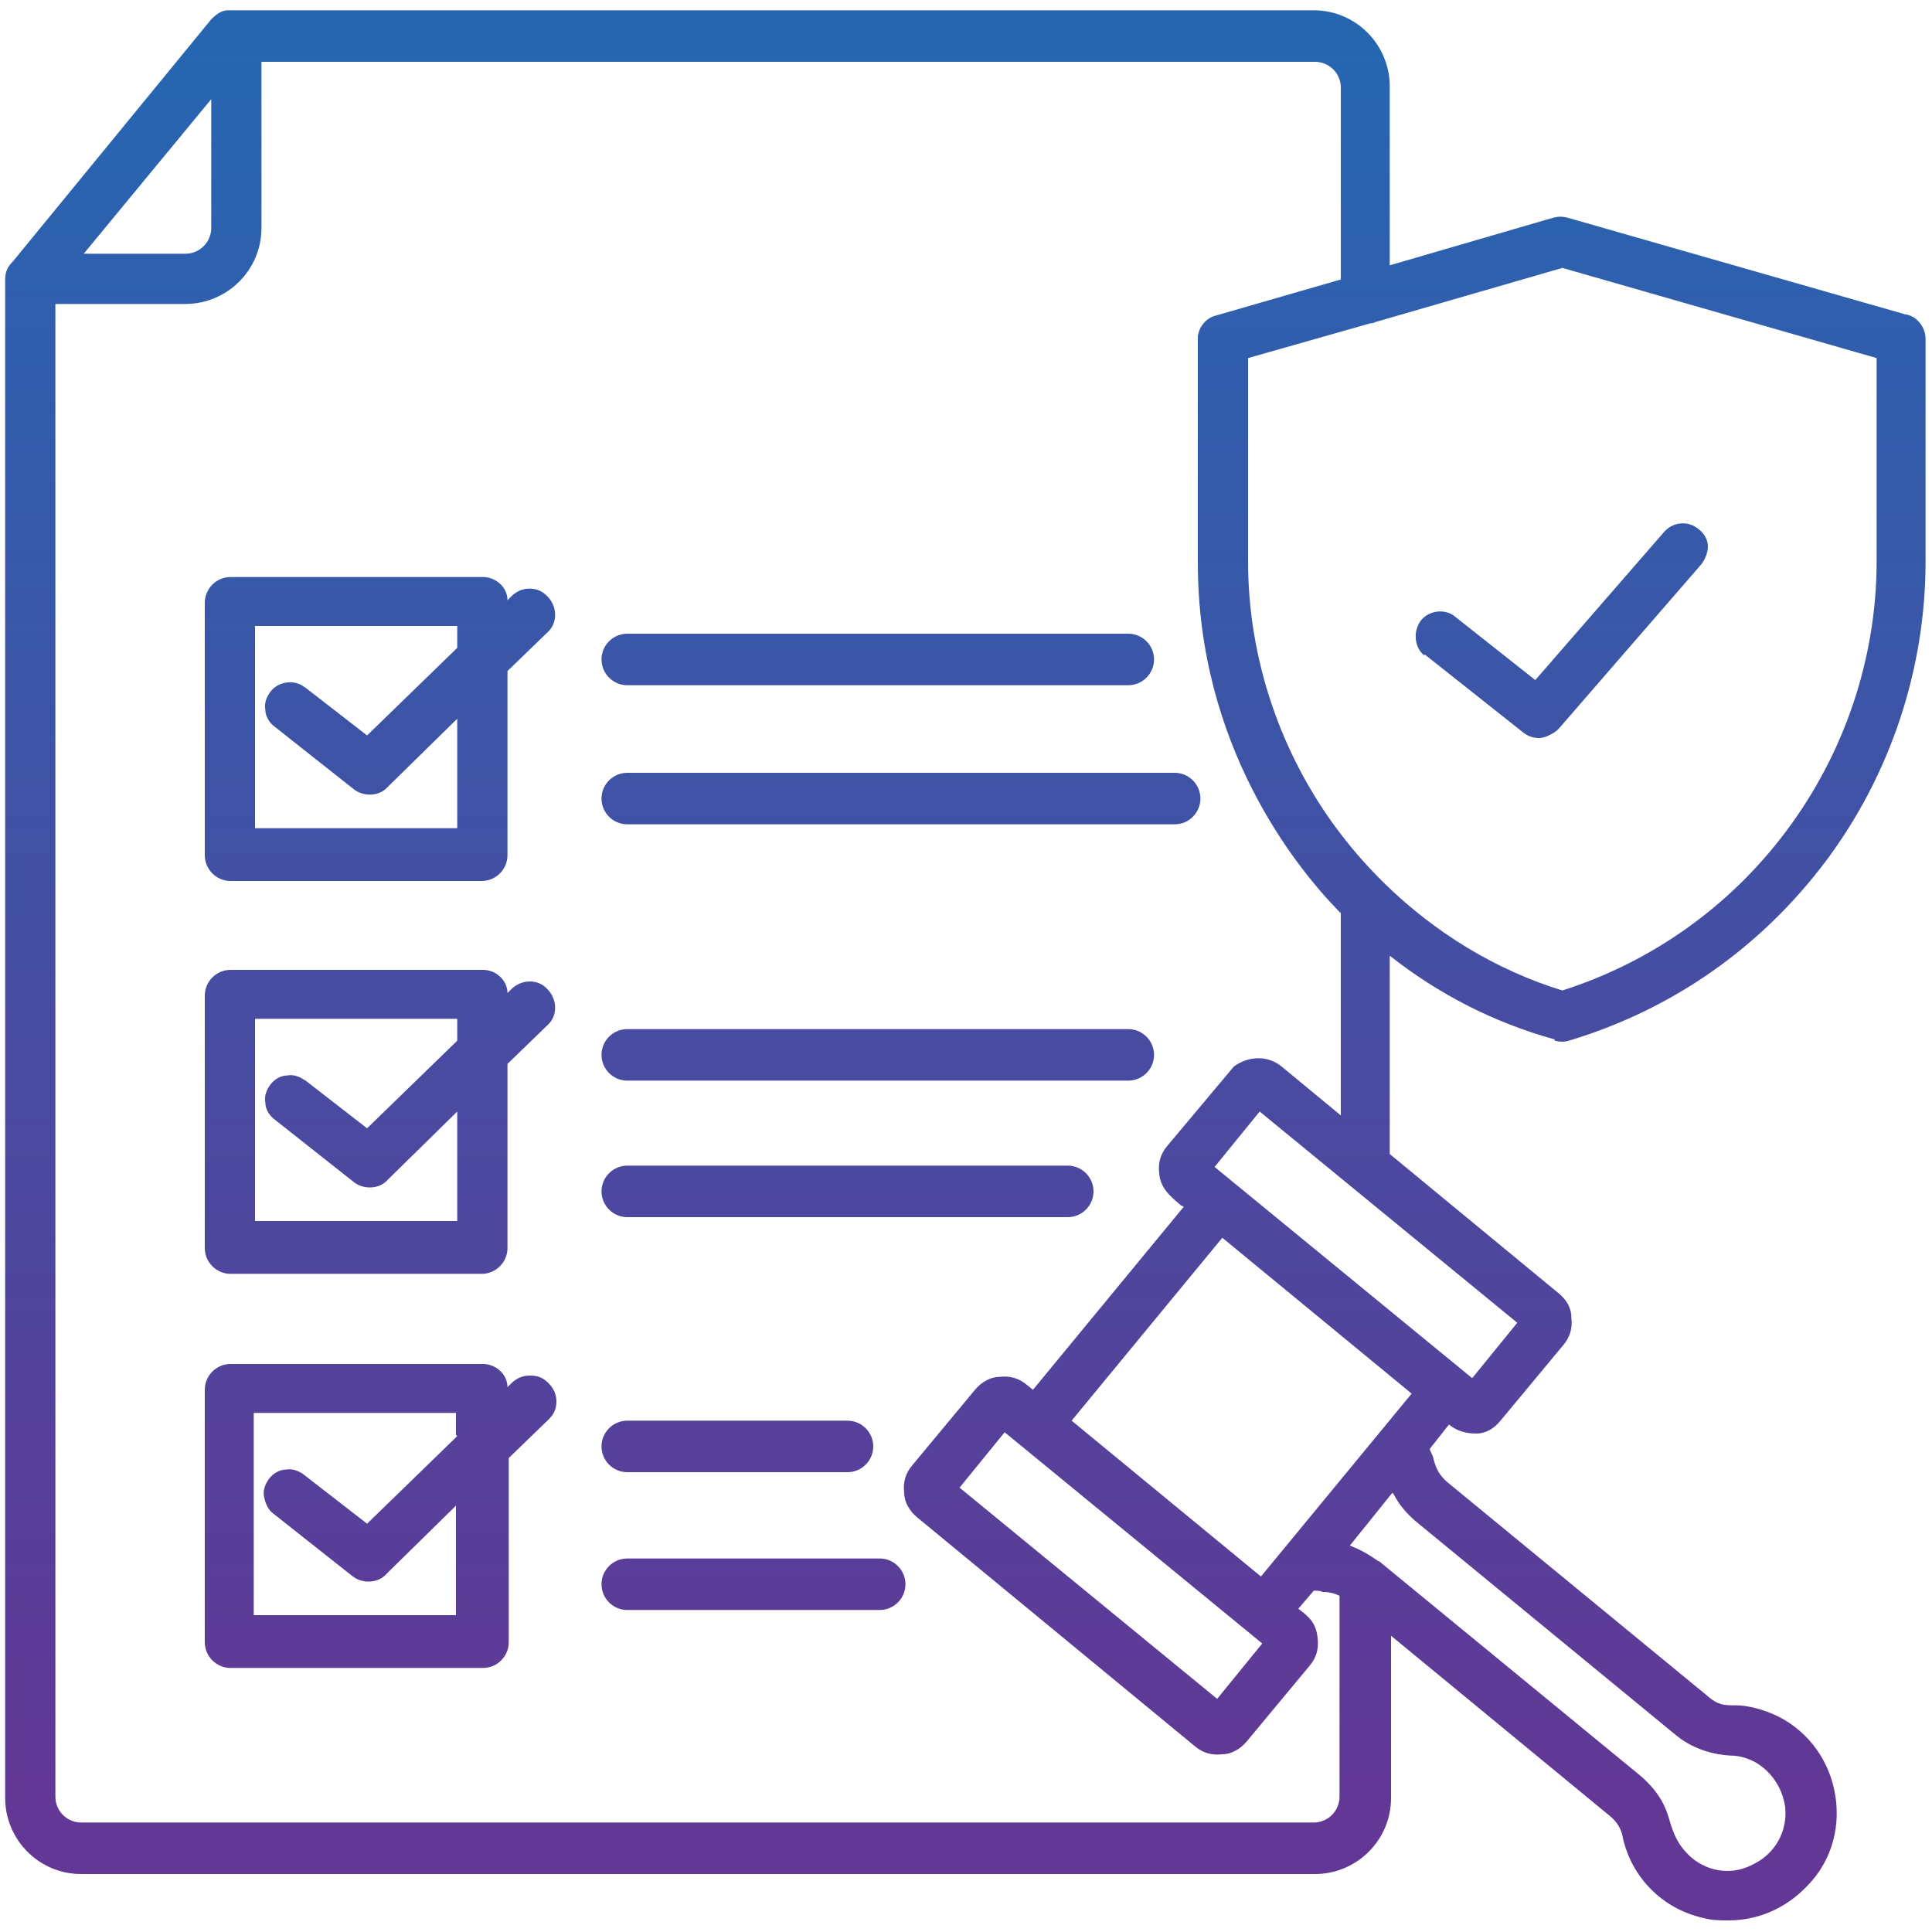
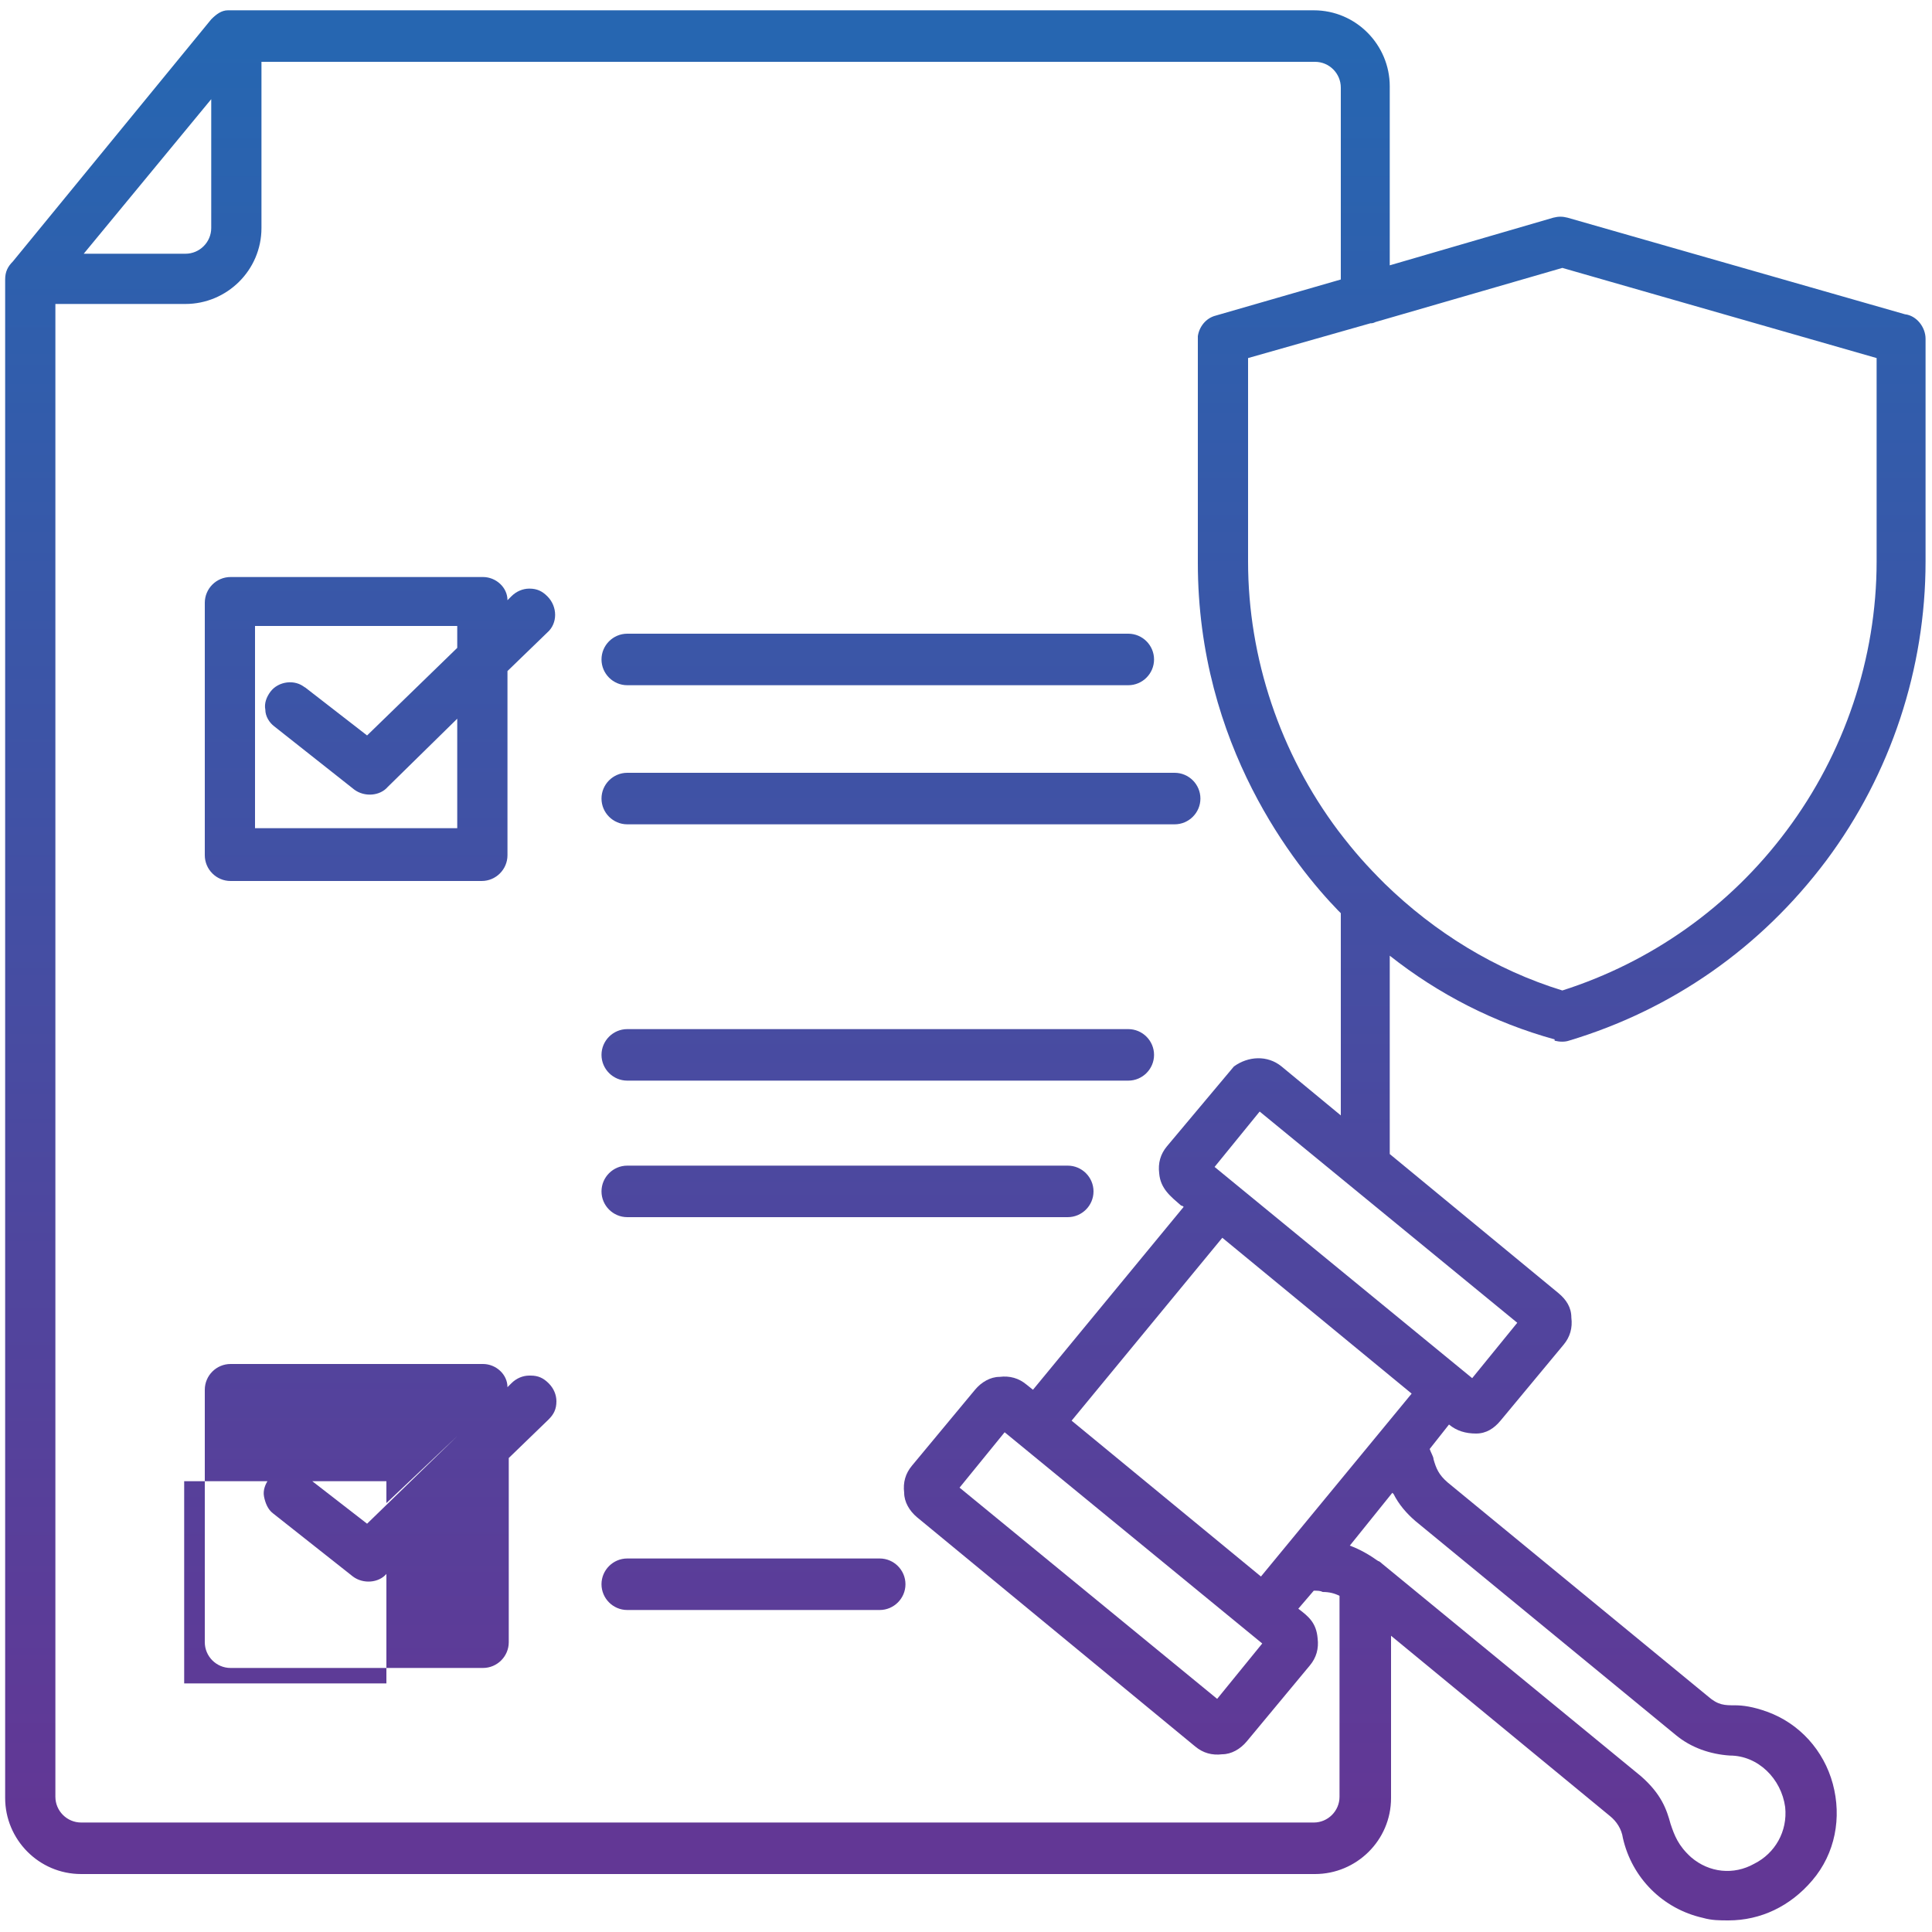
<svg xmlns="http://www.w3.org/2000/svg" xmlns:xlink="http://www.w3.org/1999/xlink" id="Layer_1" version="1.1" viewBox="0 0 150 150">
  <defs>
    <style>
      .st0 {
        fill: url(#linear-gradient2);
      }

      .st1 {
        fill: url(#linear-gradient10);
      }

      .st2 {
        fill: url(#linear-gradient1);
      }

      .st3 {
        fill: url(#linear-gradient9);
      }

      .st4 {
        fill: url(#linear-gradient8);
      }

      .st5 {
        fill: url(#linear-gradient7);
      }

      .st6 {
        fill: url(#linear-gradient4);
      }

      .st7 {
        fill: url(#linear-gradient5);
      }

      .st8 {
        fill: url(#linear-gradient3);
      }

      .st9 {
        fill: url(#linear-gradient6);
      }

      .st10 {
        fill: url(#linear-gradient);
      }
    </style>
    <linearGradient id="linear-gradient" x1="29.5" y1="3.4" x2="29.5" y2="141.1" gradientUnits="userSpaceOnUse">
      <stop offset="0" stop-color="#2666b1" />
      <stop offset="1" stop-color="#623795" />
    </linearGradient>
    <linearGradient id="linear-gradient1" x1="68.2" y1="3.4" x2="68.2" y2="141.1" xlink:href="#linear-gradient" />
    <linearGradient id="linear-gradient2" x1="29.5" x2="29.5" xlink:href="#linear-gradient" />
    <linearGradient id="linear-gradient3" x1="75" y1="3.4" x2="75" y2="141.1" xlink:href="#linear-gradient" />
    <linearGradient id="linear-gradient4" x1="68.2" y1="3.4" x2="68.2" y2="141.1" xlink:href="#linear-gradient" />
    <linearGradient id="linear-gradient5" x1="70" y1="3.4" x2="70" y2="141.1" xlink:href="#linear-gradient" />
    <linearGradient id="linear-gradient6" x1="121.3" y1="3.4" x2="121.3" y2="141.1" xlink:href="#linear-gradient" />
    <linearGradient id="linear-gradient7" x1="58.5" y1="3.4" x2="58.5" y2="141.1" xlink:href="#linear-gradient" />
    <linearGradient id="linear-gradient8" x1="65.8" y1="3.4" x2="65.8" y2="141.1" xlink:href="#linear-gradient" />
    <linearGradient id="linear-gradient9" x1="29.5" x2="29.5" xlink:href="#linear-gradient" />
    <linearGradient id="linear-gradient10" x1="57.3" y1="3.4" x2="57.3" y2="141.1" xlink:href="#linear-gradient" />
  </defs>
-   <path class="st10" d="M17.8,98.9h19.6c1.1,0,2-.9,2-2v-14.3l3.1-3c.8-.7.8-2,0-2.8-.7-.8-2-.8-2.8,0l-.3.3c0-1-.9-1.8-1.9-1.8h-19.6c-1.1,0-2,.9-2,2v19.6c0,1.1.9,2,2,2ZM23.7,83.9c-.4-.3-.9-.5-1.4-.4-.5,0-1,.3-1.3.7-.3.4-.5.9-.4,1.4,0,.5.3,1,.7,1.3l6.2,4.9c.8.6,2,.5,2.6-.2l5.4-5.3v8.5h-15.7v-15.7h15.7v1.7l-7,6.8-4.9-3.8Z" />
  <path class="st2" d="M48.7,53.2h38.9c1.1,0,2-.9,2-2s-.9-2-2-2h-38.9c-1.1,0-2,.9-2,2s.9,2,2,2Z" />
  <path class="st0" d="M17.8,68.4h19.6c1.1,0,2-.9,2-2v-14.3l3.1-3c.8-.7.8-2,0-2.8-.4-.4-.8-.6-1.4-.6-.5,0-1,.2-1.4.6l-.3.3c0-1-.9-1.8-1.9-1.8h-19.6c-1.1,0-2,.9-2,2v19.6c0,1.1.9,2,2,2ZM23.7,53.4c-.8-.7-2.1-.5-2.7.3-.3.4-.5.9-.4,1.4,0,.5.3,1,.7,1.3l6.2,4.9c.8.6,2,.5,2.6-.2l5.4-5.3v8.5h-15.7v-15.7h15.7v1.7l-7,6.8-4.9-3.8Z" />
  <path class="st8" d="M120.7,80.8c.4.1.8.1,1.1,0,8-2.4,14.9-7.2,20-14,5-6.7,7.7-14.9,7.7-23.2v-17.3c0-.9-.7-1.8-1.6-1.9l-26.2-7.5c-.4-.1-.7-.1-1.1,0l-12.7,3.7V6.7c0-3.2-2.6-5.9-5.9-5.9H17.7c-.5,0-.9.3-1.3.7L1,20.3c-.4.4-.6.8-.6,1.4v117.9c0,3.2,2.6,5.9,5.9,5.9h95.8c3.2,0,5.9-2.6,5.9-5.9v-12.6l17,14c.5.4.9,1,1,1.7.7,3.1,3.1,5.5,6.2,6.2.7.2,1.3.2,2,.2,2.5,0,4.8-1.1,6.5-3.1,1.8-2.1,2.3-4.9,1.6-7.5-.7-2.6-2.6-4.7-5.1-5.6-1.1-.4-1.9-.5-2.5-.5-.8,0-1.3,0-2.1-.7l-20.2-16.6c-.7-.6-.9-1.1-1.1-1.8,0-.2-.2-.5-.3-.8l1.5-1.9h0c.6.5,1.3.7,2.1.7.8,0,1.4-.4,1.9-1l4.9-5.9c.5-.6.7-1.3.6-2.1,0-.8-.4-1.4-1-1.9l-13.1-10.8v-15.4c3.8,3,8.1,5.2,12.8,6.5ZM97.8,86.3l20,16.4-3.5,4.3-20-16.4,3.5-4.3ZM108.2,116c.4.8,1,1.5,1.7,2.1l20.2,16.6c1.2,1,2.7,1.5,4.2,1.6,2.2,0,4,1.8,4.3,4,.2,1.9-.8,3.6-2.4,4.4-1.6.9-3.5.7-4.9-.5-1-.9-1.3-1.7-1.6-2.6-.3-1.1-.7-2.3-2.3-3.7l-20.1-16.5c0,0-.2-.2-.3-.2-.7-.5-1.4-.9-2.2-1.2l3.3-4.1ZM104.1,21.7l-9.7,2.8c-.8.2-1.3.9-1.4,1.6v17.6c0,14.2,7.6,23.6,10.9,27,0,0,.1.1.2.2v15.7l-4.6-3.8c-1.1-.9-2.6-.8-3.7,0h0s-5.2,6.2-5.2,6.2c-.5.6-.7,1.3-.6,2.1.1,1.2.9,1.8,1.7,2.5,0,0,.1,0,.2.1l-11.7,14.2-.5-.4c-.6-.5-1.3-.7-2.1-.6-.7,0-1.4.4-1.9,1l-4.9,5.9c-.5.6-.7,1.3-.6,2.1,0,.7.4,1.4,1,1.9l21.6,17.8c.6.5,1.3.7,2.1.6.7,0,1.4-.4,1.9-1l4.9-5.9c.5-.6.7-1.3.6-2.1-.1-1.2-.7-1.7-1.5-2.3l1.2-1.4c.3,0,.5,0,.7.1.5,0,.9.1,1.3.3v15.6c0,1.1-.9,2-2,2H6.3c-1.1,0-2-.9-2-2V23.6h10.1c3.2,0,5.9-2.6,5.9-5.9V4.8h81.8c1.1,0,2,.9,2,2v15ZM94.5,131.9l-20-16.4,3.5-4.3,20,16.4-3.5,4.3ZM83.2,110.3l11.7-14.2,14.7,12.1-11.7,14.2-14.7-12.1ZM96.9,43.6v-15.8l9.5-2.7c.1,0,.2,0,.4-.1l14.5-4.2,24.4,7v15.8c0,7.5-2.5,14.9-7,20.9-4.4,5.9-10.5,10.2-17.4,12.4-5.2-1.6-9.9-4.5-13.8-8.3-1.4-1.4-2.3-2.4-3.6-4.1-4.5-6-7-13.4-7-20.9ZM6.5,19.7l9.9-12v10c0,1.1-.9,2-2,2h-7.9Z" />
  <path class="st6" d="M87.6,79.9h-38.9c-1.1,0-2,.9-2,2s.9,2,2,2h38.9c1.1,0,2-.9,2-2s-.9-2-2-2Z" />
  <path class="st7" d="M91.2,60h-42.5c-1.1,0-2,.9-2,2s.9,2,2,2h42.5c1.1,0,2-.9,2-2s-.9-2-2-2Z" />
-   <path class="st9" d="M110.6,50.8l7.7,6.1c.4.3.8.4,1.2.4s1.1-.3,1.5-.7l11.1-12.8c.3-.4.5-.9.5-1.4,0-.5-.3-1-.7-1.3-.8-.7-2-.6-2.7.2l-10,11.5-6.2-4.9c-.8-.7-2.1-.5-2.7.3s-.5,2.1.3,2.7Z" />
  <path class="st5" d="M68.3,121h-19.6c-1.1,0-2,.9-2,2s.9,2,2,2h19.6c1.1,0,2-.9,2-2s-.9-2-2-2Z" />
  <path class="st4" d="M82.9,90.5h-34.2c-1.1,0-2,.9-2,2s.9,2,2,2h34.2c1.1,0,2-.9,2-2s-.9-2-2-2Z" />
-   <path class="st3" d="M41.1,106.8c-.5,0-1,.2-1.4.6l-.3.3c0-1-.9-1.8-1.9-1.8h-19.6,0c-1.1,0-2,.9-2,2v19.6c0,1.1.9,2,2,2h19.6c1.1,0,2-.9,2-2v-14.3l3.1-3c.4-.4.6-.8.6-1.4,0-.5-.2-1-.6-1.4-.4-.4-.8-.6-1.4-.6ZM35.5,111.5l-7,6.8-4.9-3.8c-.4-.3-.9-.5-1.4-.4-.5,0-1,.3-1.3.7-.3.4-.5.9-.4,1.4s.3,1,.7,1.3l6.2,4.9c.8.6,2,.5,2.6-.2l5.4-5.3v8.5h-15.7v-15.7h15.7v1.7Z" />
-   <path class="st1" d="M48.7,114.3h17.1c1.1,0,2-.9,2-2s-.9-2-2-2h-17.1c-1.1,0-2,.9-2,2s.9,2,2,2Z" />
+   <path class="st3" d="M41.1,106.8c-.5,0-1,.2-1.4.6l-.3.3c0-1-.9-1.8-1.9-1.8h-19.6,0c-1.1,0-2,.9-2,2v19.6c0,1.1.9,2,2,2h19.6c1.1,0,2-.9,2-2v-14.3l3.1-3c.4-.4.6-.8.6-1.4,0-.5-.2-1-.6-1.4-.4-.4-.8-.6-1.4-.6ZM35.5,111.5l-7,6.8-4.9-3.8c-.4-.3-.9-.5-1.4-.4-.5,0-1,.3-1.3.7-.3.4-.5.9-.4,1.4s.3,1,.7,1.3l6.2,4.9c.8.6,2,.5,2.6-.2v8.5h-15.7v-15.7h15.7v1.7Z" />
</svg>